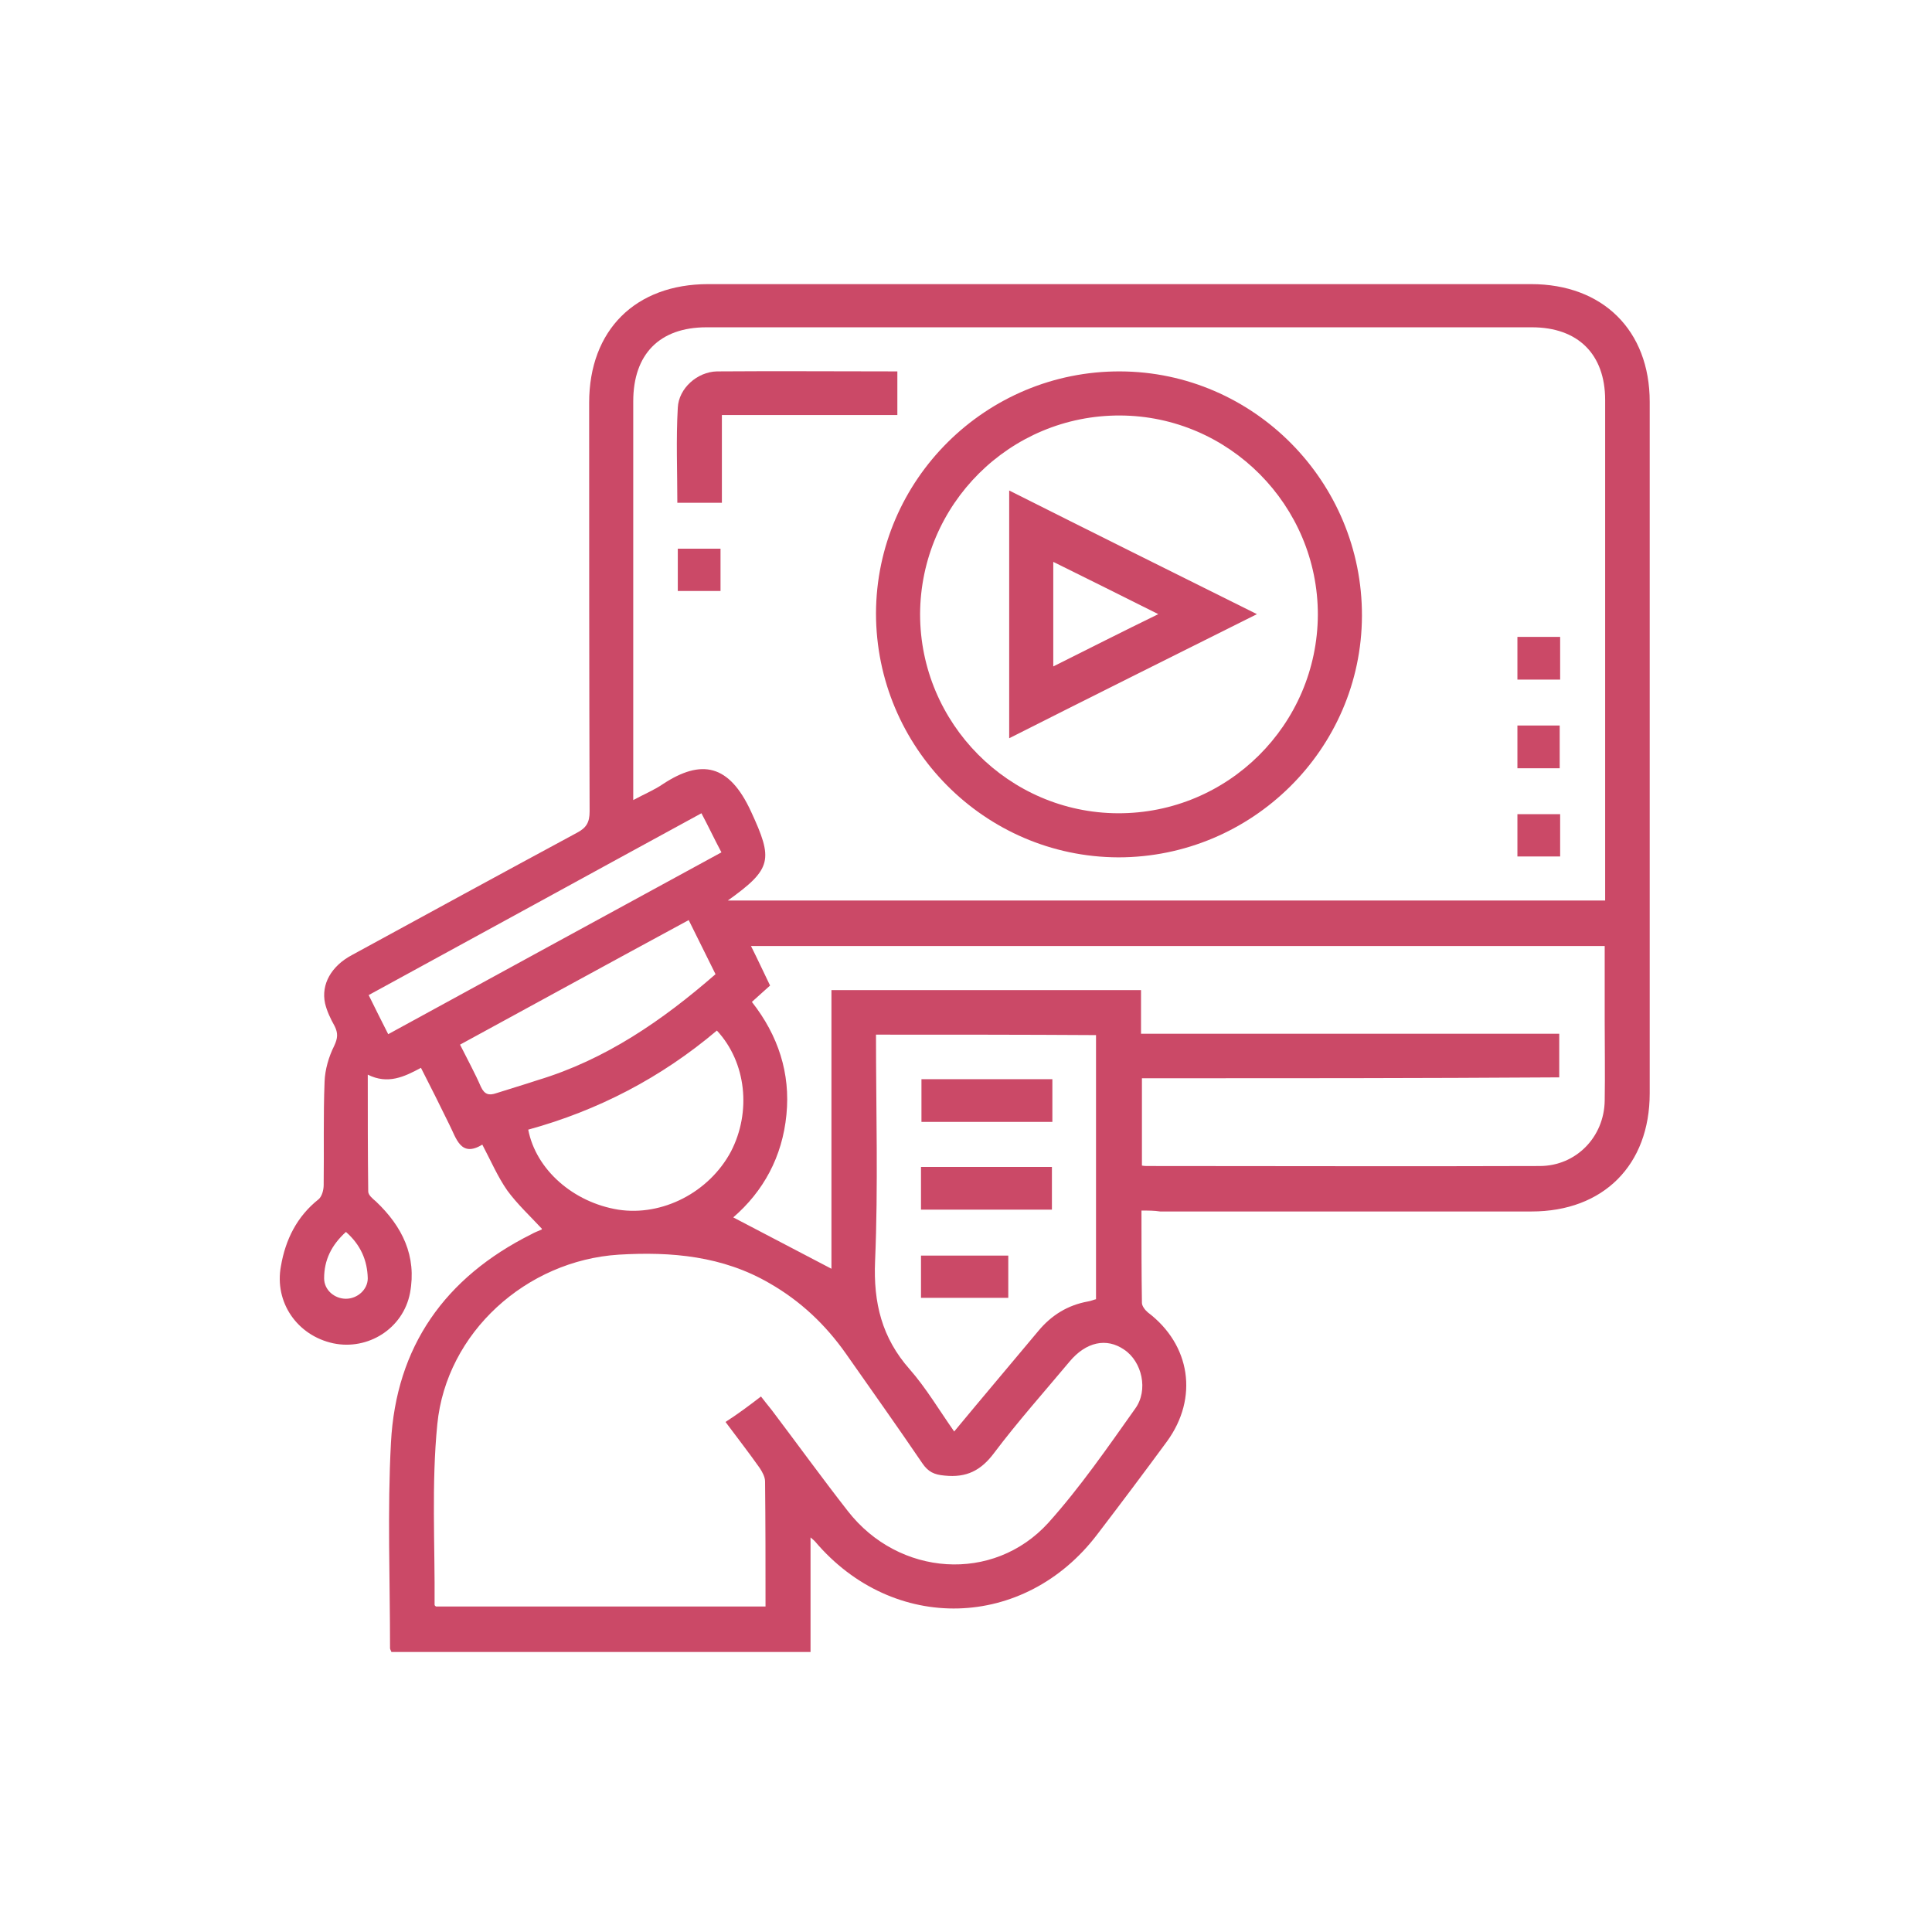
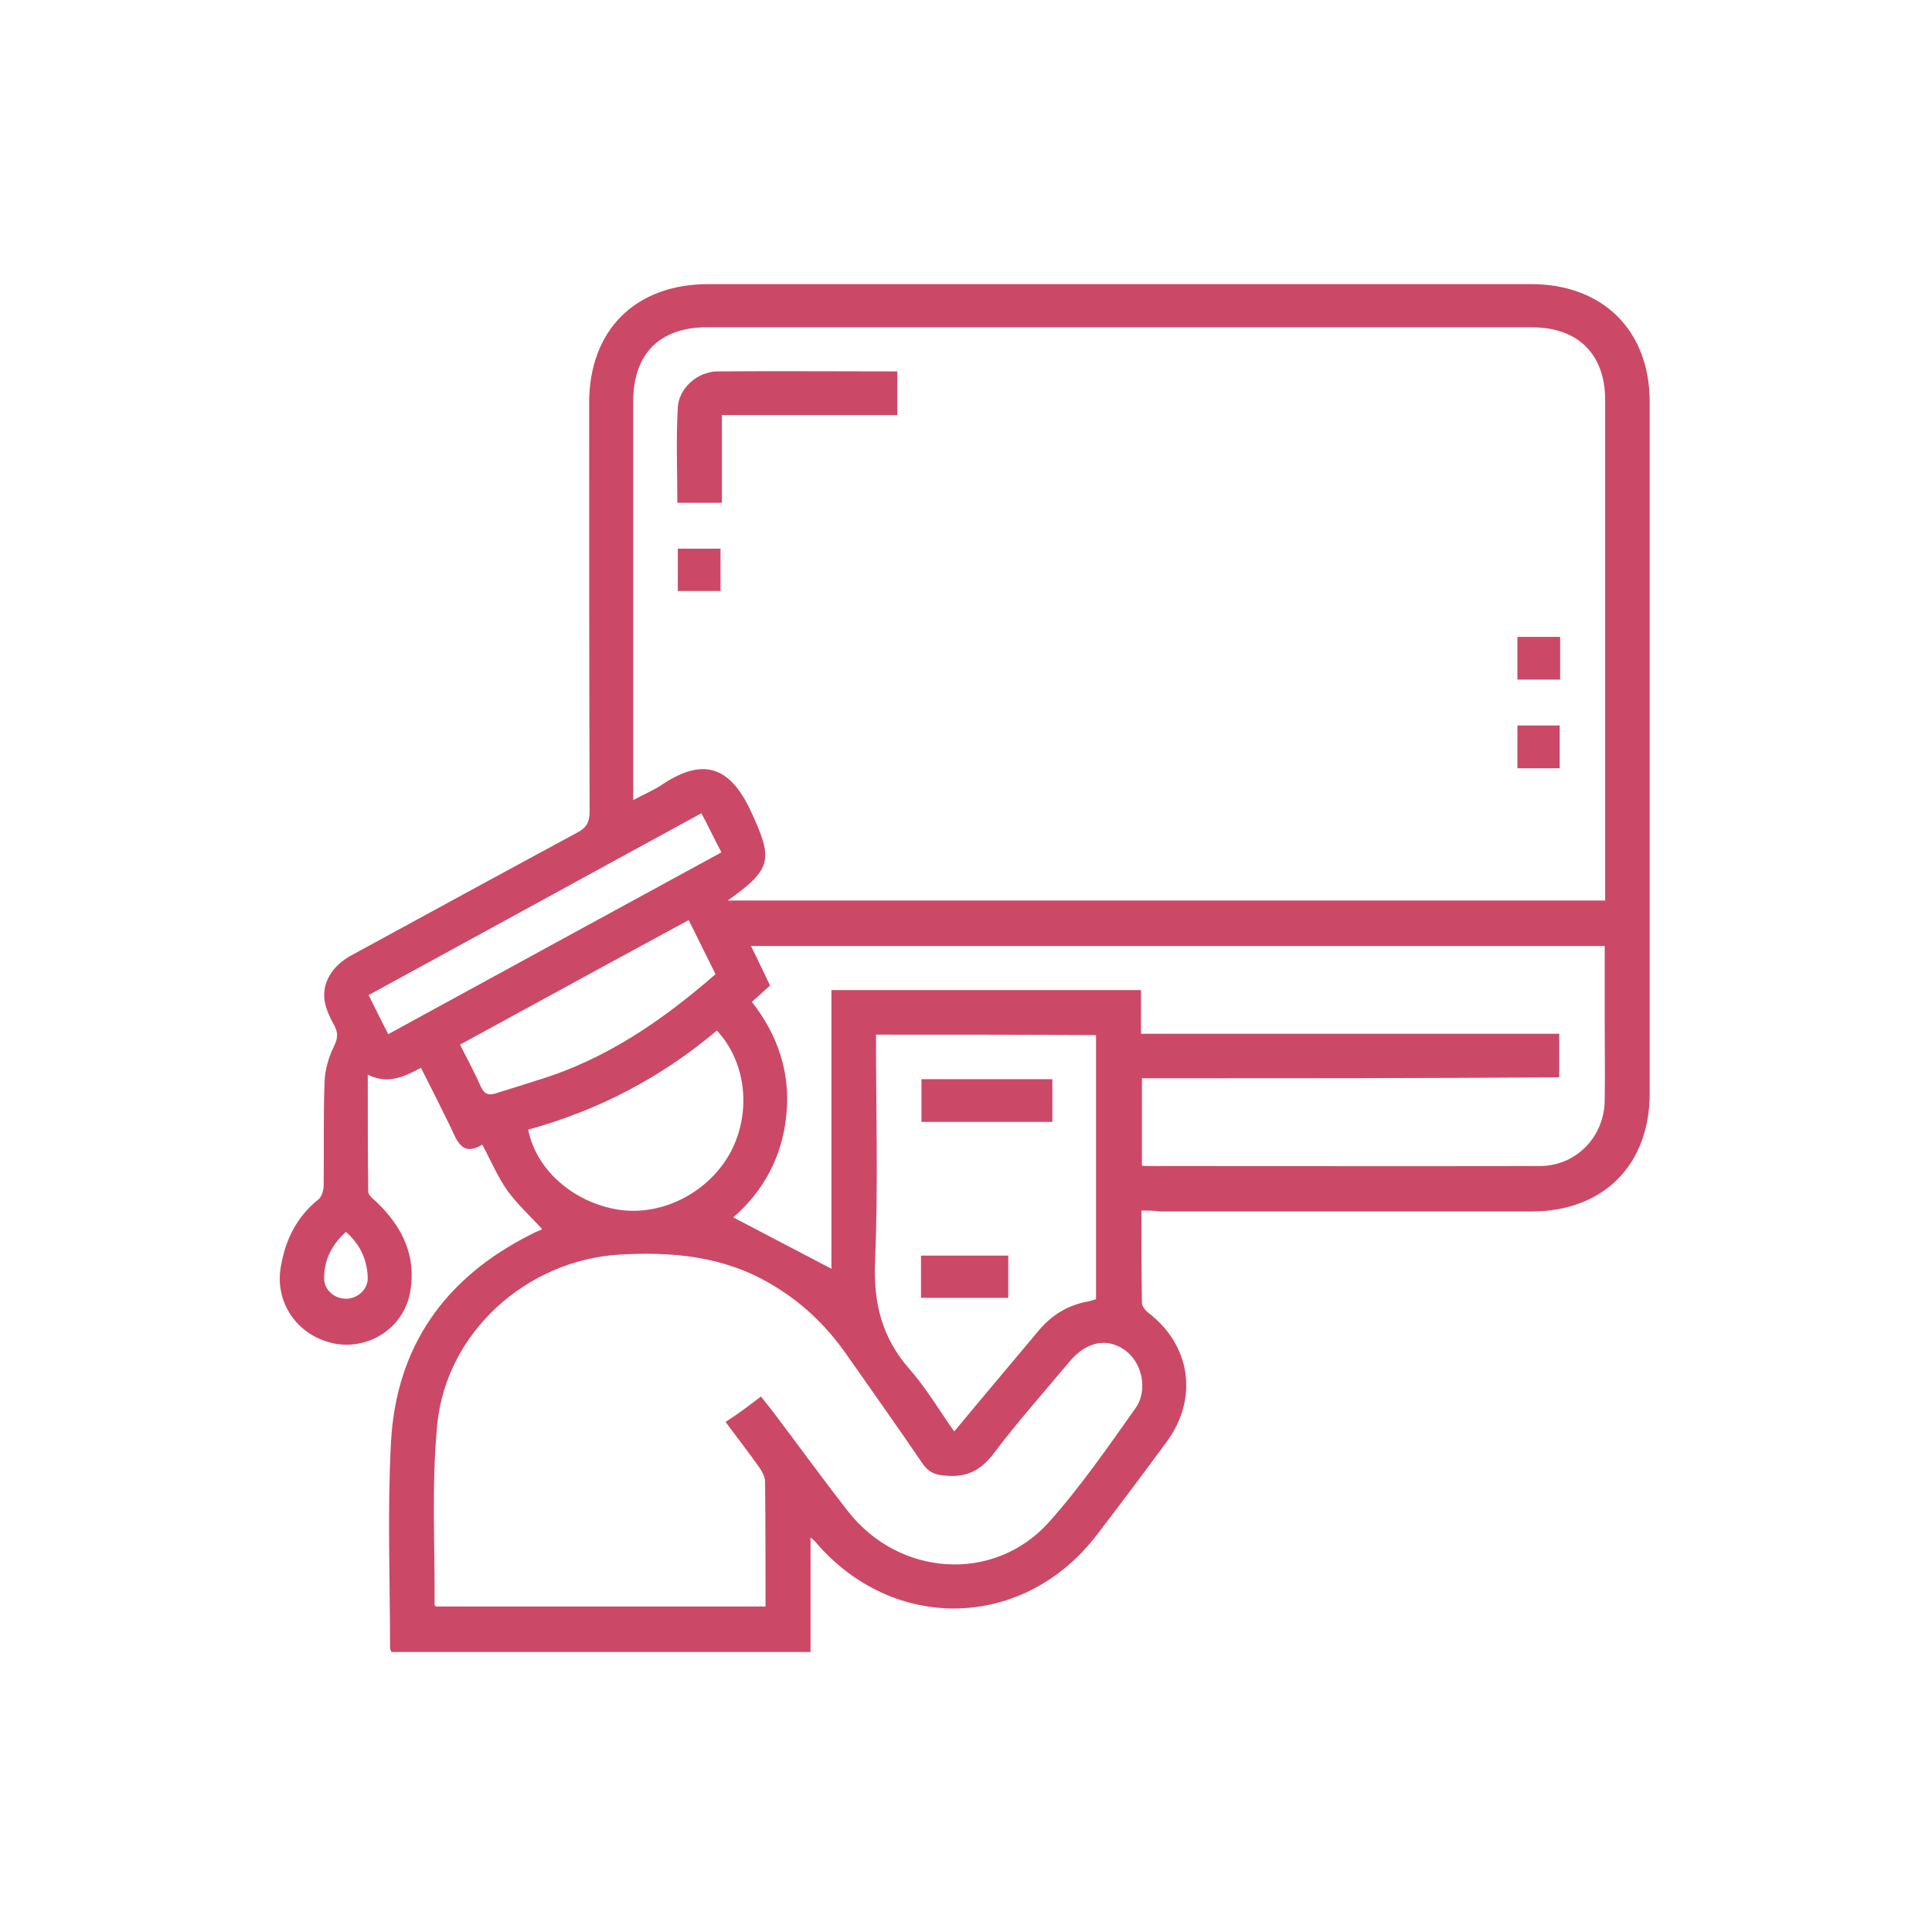
<svg xmlns="http://www.w3.org/2000/svg" version="1.1" id="Layer_1" x="0px" y="0px" viewBox="0 0 425 425" style="enable-background:new 0 0 425 425;" xml:space="preserve">
  <style type="text/css">
	.st0{display:none;fill:#F9EDD6;}
	.st1{fill:#CB4967;}
</style>
  <circle class="st0" cx="212.2" cy="212.8" r="212.5" />
  <g>
    <path class="st1" d="M251.1,266.3c0,7,0,13.7,0.1,20.3c0,0.7,0.7,1.6,1.3,2.1c9.4,7.1,11.2,18.8,4.2,28.4   c-5,6.8-10.1,13.6-15.3,20.4c-16,21.1-44.9,21.9-62.1,1.6c-0.2-0.2-0.4-0.4-1-0.9c0,8.5,0,16.8,0,25.2c-30.9,0-61.5,0-92.2,0   c-0.1-0.3-0.3-0.6-0.3-0.8c0-15.1-0.6-30.2,0.2-45.2c1.1-21.2,11.9-36.4,30.9-45.9c0.7-0.4,1.5-0.7,2.2-1c0.1,0,0.1-0.2,0.1-0.2   c-2.6-2.8-5.4-5.4-7.6-8.4c-2.1-3-3.6-6.5-5.5-10.1c-4.8,2.9-5.7-1.4-7.3-4.5c-2-4.1-4-8.1-6.2-12.4c-3.7,2-7.3,3.7-11.7,1.5   c0,8.9,0,17.3,0.1,25.7c0,0.8,1,1.6,1.7,2.2c5.8,5.5,9,12,7.5,20.1c-1.5,7.9-9.3,12.7-16.9,11.1c-7.9-1.7-13-9-11.5-17   c1-5.8,3.5-10.9,8.3-14.7c0.7-0.6,1.1-2,1.1-3.1c0.1-7.6-0.1-15.2,0.2-22.8c0.1-2.6,0.9-5.4,2.1-7.8c0.8-1.7,0.9-2.8,0.1-4.4   c-0.9-1.6-1.7-3.3-2.1-5c-0.9-4.2,1.4-8.2,5.9-10.6c16.5-9,33-18,49.5-26.9c2.1-1.1,2.8-2.3,2.8-4.7c-0.1-30-0.1-59.9-0.1-89.9   c0-16,10.2-26.1,26.2-26.1c60.3,0,120.7,0,181,0c15.8,0,26.1,10.2,26.1,25.9c0,50.7,0,101.4,0,152.1c0,15.8-10.2,26-26,26   c-27.2,0-54.5,0-81.7,0C253.9,266.3,252.7,266.3,251.1,266.3z M160.1,198.1c64.6,0,128.7,0,193,0c0-1.1,0-2,0-2.9   c0-35.7,0-71.5,0-107.2c0-10.1-6-16-16.1-16c-60.5,0-121.1,0-181.6,0c-10.3,0-16.1,5.9-16.1,16.3c0,28.1,0,56.3,0,84.4   c0,1,0,1.9,0,3.3c2.4-1.3,4.6-2.2,6.5-3.5c8.5-5.6,14.6-4.4,19.4,6C170.1,189.1,169.9,191.1,160.1,198.1z M167.4,307.2   c0.9,1.2,1.6,2,2.3,2.9c5.6,7.4,11.1,15,16.8,22.3c11.2,14.4,32,15.9,44.1,2.6c7-7.8,13-16.5,19.1-25.1c3-4.1,1.5-10.4-2.4-13   c-3.9-2.7-8.4-1.7-12,2.6c-5.6,6.7-11.4,13.2-16.6,20.1c-2.9,3.9-6.1,5.5-10.9,5c-2.3-0.2-3.6-0.8-4.9-2.7   c-5.5-8.1-11.2-16.1-16.8-24.1c-4.5-6.4-10-11.6-16.8-15.5c-10.3-6-21.6-7-33.2-6.3c-20.3,1.3-37.9,17.1-39.9,37.3   c-1.3,13.1-0.5,26.5-0.6,39.7c0,0.2,0.2,0.3,0.3,0.4c24.2,0,48.3,0,72.5,0c0-9.3,0-18.4-0.1-27.5c0-1-0.6-2.1-1.2-3   c-2.4-3.4-4.9-6.6-7.5-10.1C162.4,311,164.8,309.2,167.4,307.2z M251.2,237.2c0,6.7,0,12.9,0,19.2c0.5,0.1,0.9,0.1,1.3,0.1   c28.7,0,57.5,0.1,86.2,0c8,0,14.2-6.4,14.3-14.4c0.1-5.9,0-11.7,0-17.6c0-5.4,0-10.9,0-16.4c-62.7,0-125.1,0-187.8,0   c1.5,3,2.8,5.8,4.2,8.7c-1.3,1.2-2.6,2.3-4,3.6c5.8,7.4,8.5,15.7,7.6,24.8c-0.9,9.3-5.1,16.9-11.7,22.6c7.2,3.8,14.4,7.5,21.6,11.3   c0-20.3,0-40.7,0-61.3c22.8,0,45.3,0,68.1,0c0,3.3,0,6.4,0,9.6c30.9,0,61.4,0,92,0c0,3.3,0,6.4,0,9.6   C312.4,237.2,281.9,237.2,251.2,237.2z M192.7,227.6c0,16.8,0.5,33.3-0.2,49.8c-0.4,9.2,1.5,16.9,7.6,23.8c3.6,4.1,6.5,9,9.8,13.7   c6.3-7.6,12.4-14.8,18.5-22.1c2.9-3.5,6.5-5.7,10.9-6.5c0.7-0.1,1.3-0.4,1.8-0.5c0-19.5,0-38.8,0-58.1   C224.9,227.6,209,227.6,192.7,227.6z M157.7,226.7c-12.3,10.4-26.2,17.6-41.5,21.8c1.7,8.8,9.9,16,19.8,17.6   c9.7,1.5,20-3.8,24.8-12.8C165.3,244.6,164.2,233.7,157.7,226.7z M151.5,202.4c-17,9.2-33.6,18.3-50.3,27.4   c1.7,3.4,3.3,6.3,4.6,9.3c0.8,1.7,1.8,1.9,3.3,1.4c3.1-1,6.2-1.9,9.2-2.9c14.9-4.5,27.4-13.1,39.1-23.3   C155.5,210.5,153.6,206.6,151.5,202.4z M85.4,227.5c24.5-13.4,48.9-26.7,73.3-40c-1.6-3-2.9-5.8-4.4-8.6   c-24.6,13.4-48.8,26.7-73.2,40C82.6,221.9,83.9,224.6,85.4,227.5z M76.1,271c-3.2,2.9-4.8,6.2-4.8,10.2c0,2.6,2.3,4.5,4.8,4.5   s4.8-2,4.8-4.5C80.8,277.2,79.3,273.8,76.1,271z" />
-     <path class="st1" d="M192.7,134.9c0.1-29.4,24.2-53.3,53.7-53.2c29.4,0.1,53.3,24.3,53.2,53.8c-0.1,29.3-24.2,53.1-53.6,53.1   C216.6,188.5,192.7,164.4,192.7,134.9z M202.4,135.1c0,24,19.5,43.7,43.5,43.8c24.2,0.1,43.9-19.5,44-43.7   c0-24-19.5-43.7-43.5-43.8C222.2,91.3,202.5,110.9,202.4,135.1z" />
    <path class="st1" d="M197.4,81.7c0,3.4,0,6.4,0,9.6c-12.9,0-25.6,0-38.6,0c0,6.5,0,12.8,0,19.3c-3.4,0-6.5,0-9.8,0   c0-7-0.3-13.9,0.1-20.9c0.2-4.3,4.3-7.9,8.6-8C171,81.6,184.1,81.7,197.4,81.7z" />
    <path class="st1" d="M149.1,130c0-3.2,0-6.1,0-9.3c3.2,0,6.2,0,9.4,0c0,3.1,0,6.1,0,9.3C155.5,130,152.5,130,149.1,130z" />
    <path class="st1" d="M333.8,149.5c0-3.2,0-6.2,0-9.4c3.1,0,6.2,0,9.4,0c0,3.1,0,6.2,0,9.4C340.1,149.5,337.1,149.5,333.8,149.5z" />
    <path class="st1" d="M333.8,159.6c3.1,0,6.1,0,9.3,0c0,3.1,0,6.1,0,9.4c-3,0-6.1,0-9.3,0C333.8,165.9,333.8,162.9,333.8,159.6z" />
-     <path class="st1" d="M343.2,188.4c-3.2,0-6.2,0-9.4,0c0-3.1,0-6.1,0-9.3c3,0,6.1,0,9.4,0C343.2,182.1,343.2,185.1,343.2,188.4z" />
    <path class="st1" d="M231.5,237.4c0,3.2,0,6.2,0,9.4c-9.6,0-19.1,0-28.8,0c0-3,0-6.1,0-9.4C212.1,237.4,221.7,237.4,231.5,237.4z" />
-     <path class="st1" d="M202.6,266.1c0-3.2,0-6.2,0-9.4c9.6,0,19.1,0,28.8,0c0,3,0,6.1,0,9.4C221.9,266.1,212.4,266.1,202.6,266.1z" />
    <path class="st1" d="M202.6,285.5c0-3.2,0-6.1,0-9.3c6.4,0,12.7,0,19.2,0c0,3.1,0,6.1,0,9.3C215.5,285.5,209.2,285.5,202.6,285.5z" />
-     <path class="st1" d="M222,162.4c0-18.4,0-36.2,0-54.5c18.1,9.1,36,18,54.5,27.2C258.1,144.3,240.2,153.2,222,162.4z M231.7,146.6   c7.8-3.9,15.1-7.6,23.1-11.5c-8-4-15.4-7.7-23.1-11.5C231.7,131.4,231.7,138.8,231.7,146.6z" />
  </g>
</svg>